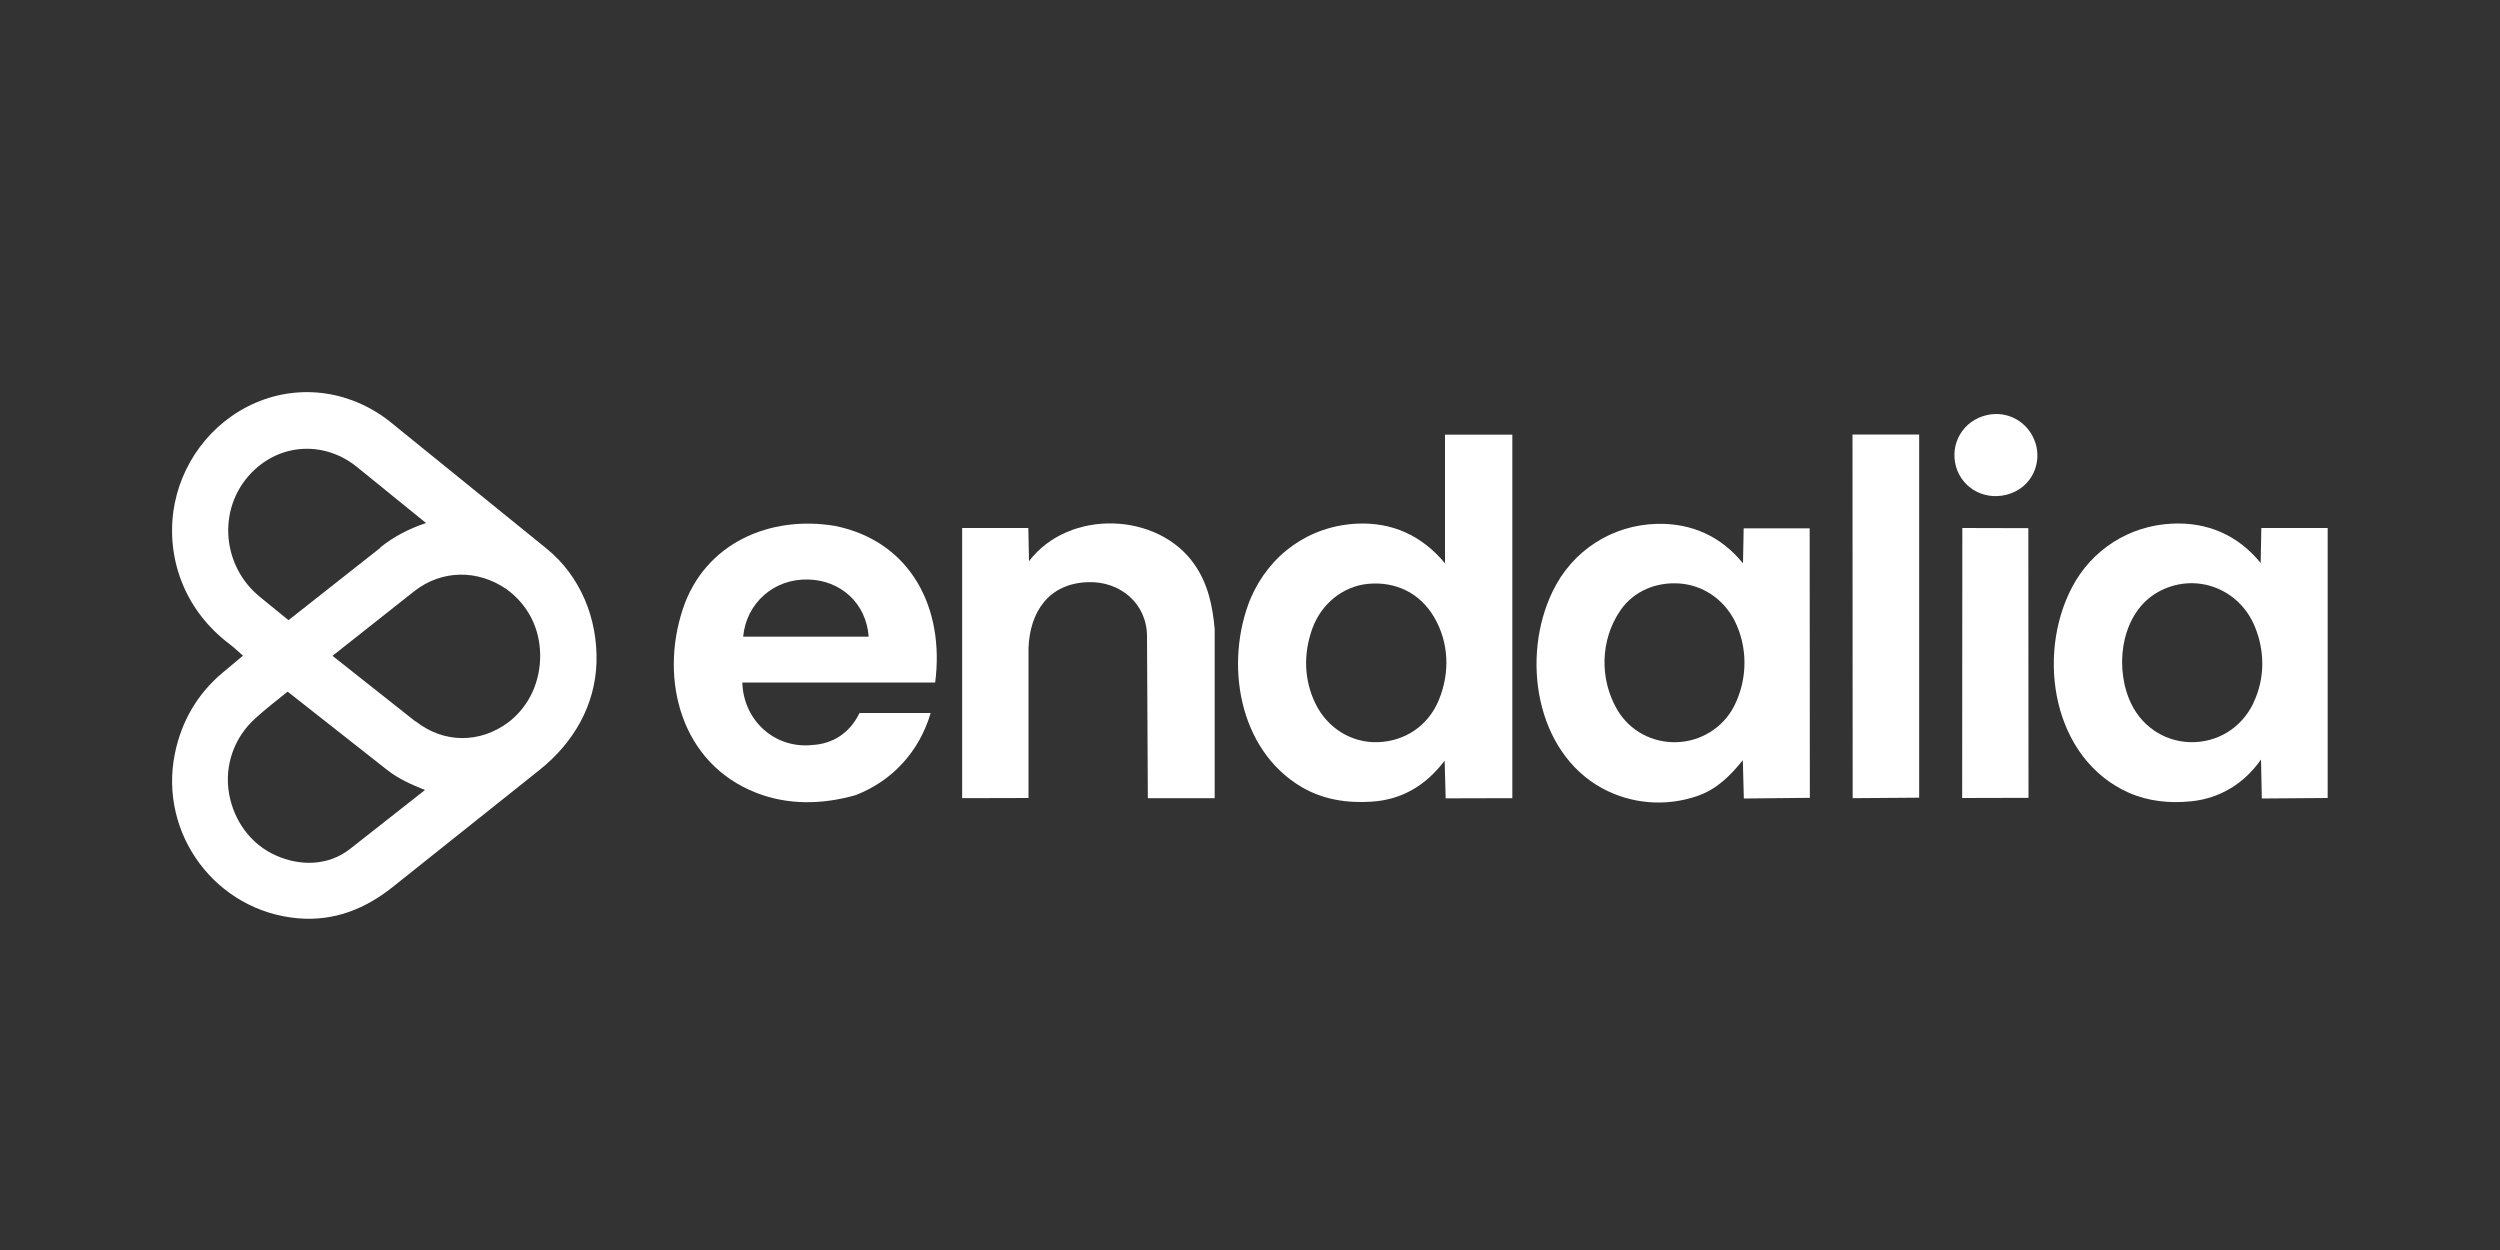
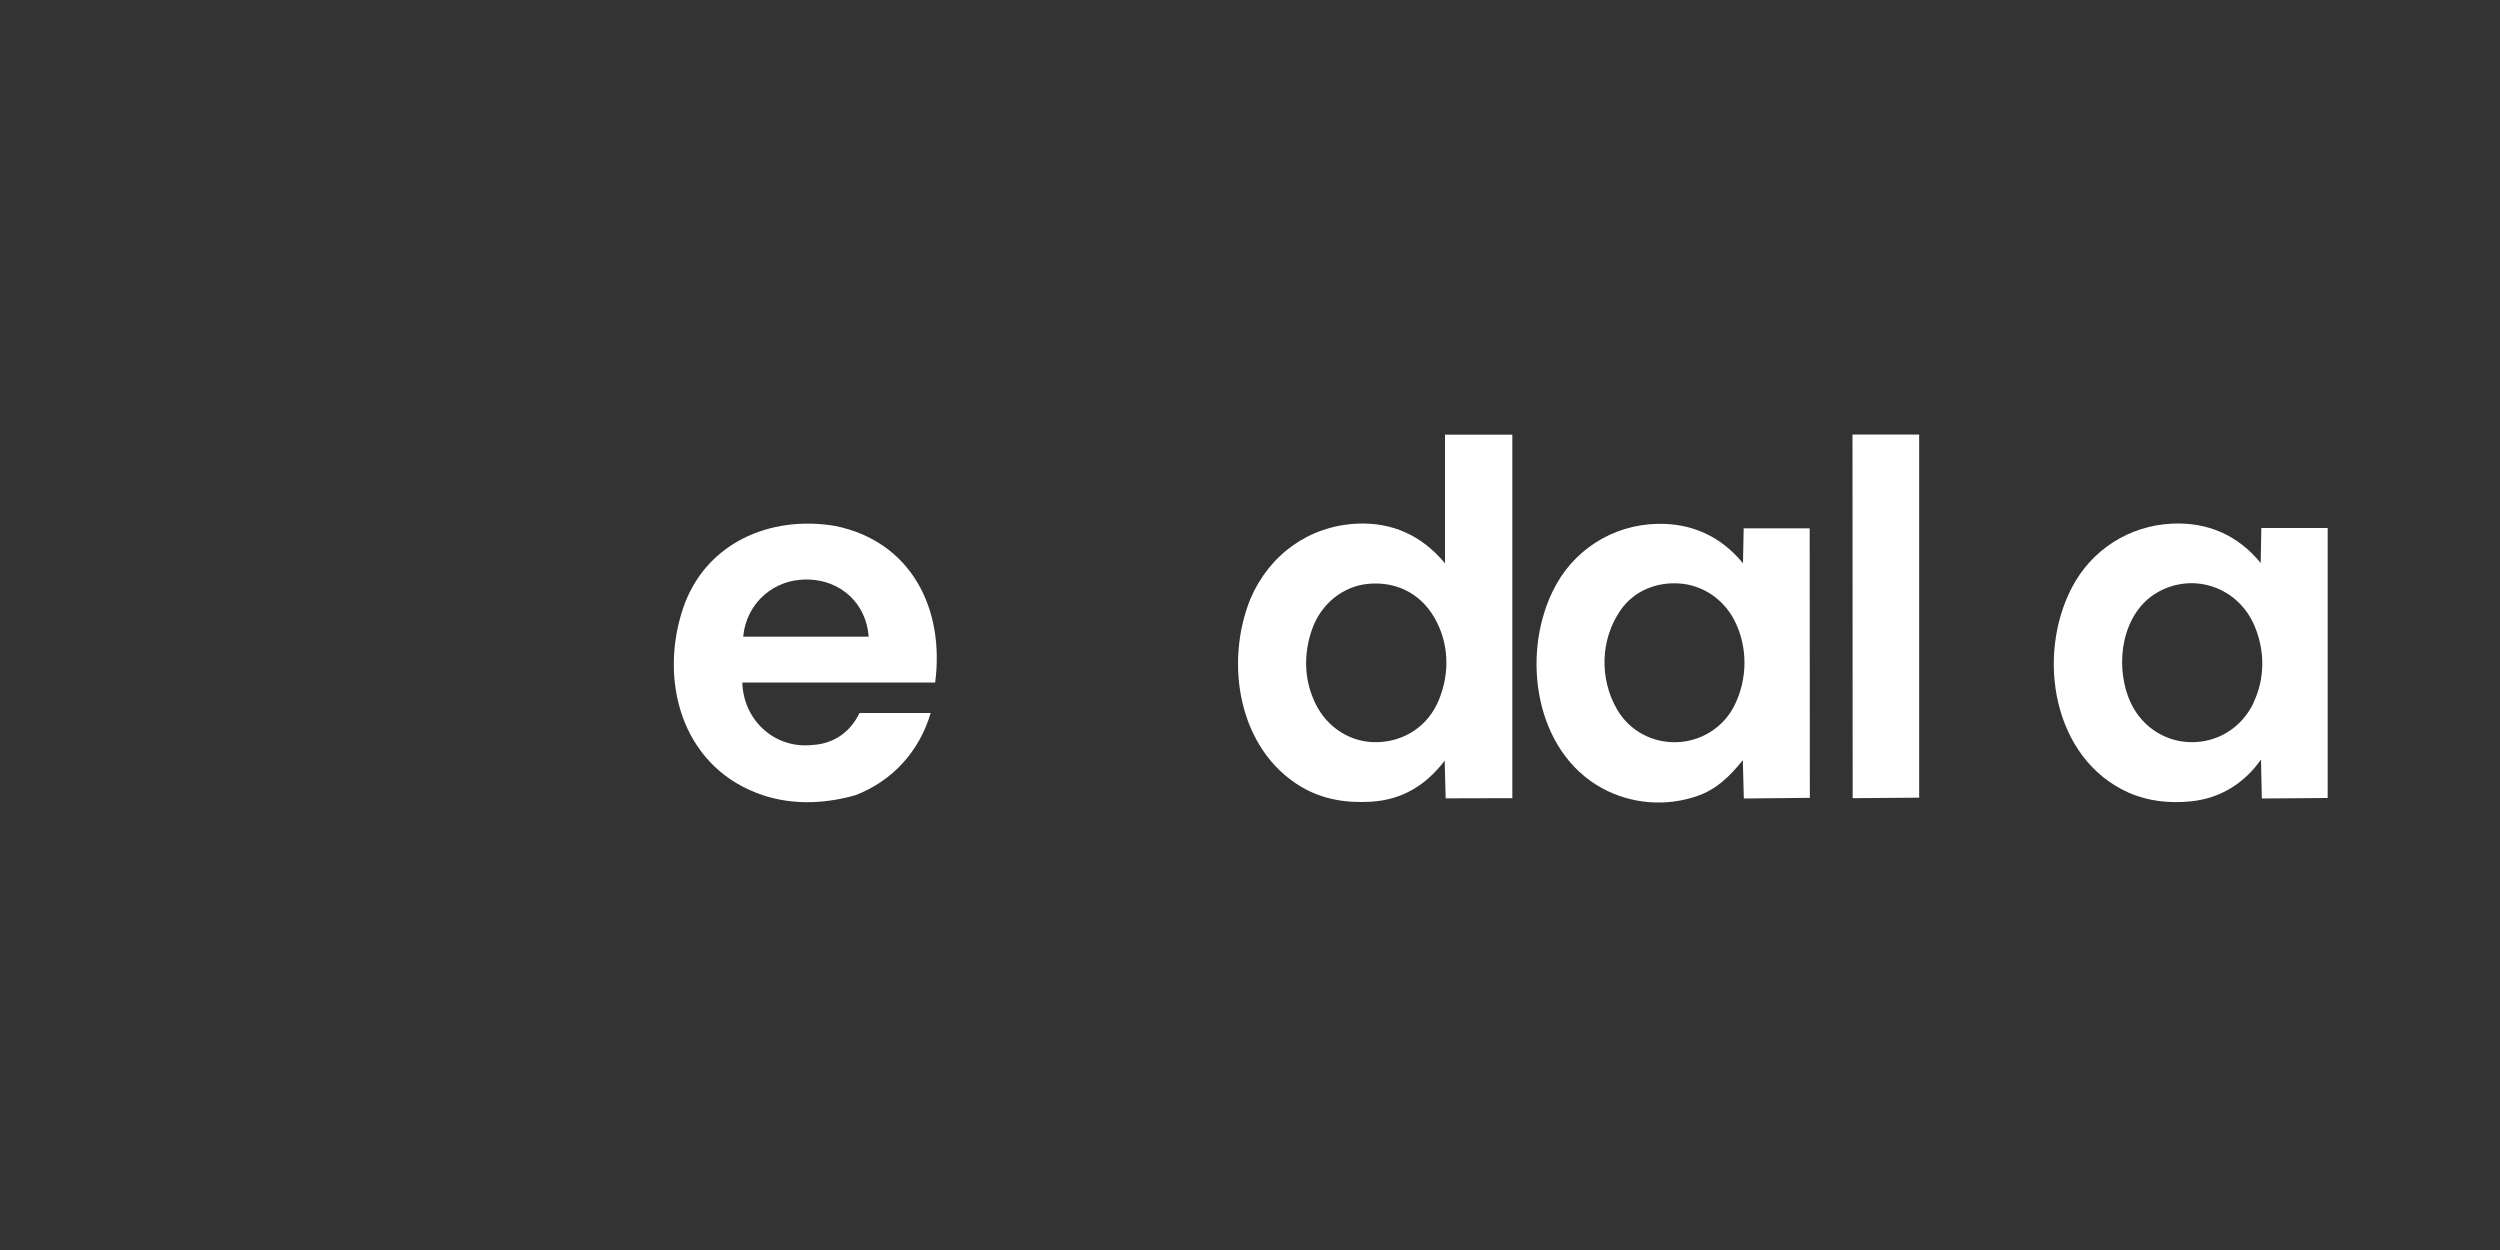
<svg xmlns="http://www.w3.org/2000/svg" id="Endalia" viewBox="0 0 150 75">
  <rect x="0" y="0" width="150" height="75" fill="#333333" stroke="none" />
  <defs>
    <style>
      .cls-1 {
        fill: #fff;
      }
    </style>
  </defs>
-   <path class="cls-1" d="M17.9,55.1c-4.95-.42-8.38-5.07-7.41-9.87.39-1.94,1.36-3.61,2.87-4.87l1.22-1.02c-.29-.26-.55-.5-.89-.76-2.42-1.85-3.7-4.78-3.29-7.88.38-2.79,2.2-5.35,4.93-6.53s5.81-.7,8.13,1.18l9.34,7.57c2.04,1.66,3.06,4.21,2.99,6.8s-1.37,4.84-3.41,6.47l-8.83,7.04c-1.61,1.28-3.46,2.05-5.64,1.87ZM22.81,32.85c.86-.68,1.7-1.11,2.75-1.47l-4.14-3.36c-1.84-1.49-4.36-1.47-6.12.14-2.28,2.09-2.09,5.71.29,7.65l1.72,1.4,5.52-4.35ZM24.94,43.28c1.69,1.33,3.85,1.33,5.56.06,1.28-.98,1.94-2.5,1.91-4.09s-.75-2.98-2.02-3.9c-1.73-1.19-3.88-1.17-5.53.12l-4.91,3.88,4.98,3.94ZM21.01,50.93l4.49-3.53c-.82-.33-1.58-.66-2.28-1.21l-5.96-4.69c-.68.54-1.31,1.03-1.93,1.59-1.28,1.15-1.89,2.85-1.58,4.56.28,1.55,1.25,2.99,2.81,3.68,1.43.64,3.13.64,4.45-.4Z" />
  <path class="cls-1" d="M82.31,48.1c-1.5.1-2.93-.13-4.2-.87-3.83-2.25-4.64-7.48-3.08-11.31,1.14-2.66,3.52-4.36,6.38-4.5,2.09-.1,3.89.69,5.29,2.38v-7.72s4.04,0,4.04,0v21.81s-4,.01-4,.01l-.06-2.26c-1.12,1.47-2.54,2.34-4.38,2.46ZM86.33,42c.68-1.65.6-3.45-.27-4.95s-2.36-2.17-3.97-2.02c-1.5.14-2.82,1.19-3.36,2.71s-.48,3.08.19,4.46c.72,1.5,2.19,2.39,3.77,2.33s2.99-.95,3.64-2.53Z" />
  <path class="cls-1" d="M135.71,47.91l-.05-2.34c-.99,1.42-2.45,2.34-4.21,2.51-1.27.13-2.55,0-3.73-.52-4.55-2.03-5.56-8.17-3.41-12.3,1.19-2.29,3.45-3.71,5.98-3.84,2.15-.11,3.98.68,5.35,2.36l.04-2.1h3.98s0,16.2,0,16.2l-3.96.03ZM135.2,42.18c.72-1.49.69-3.17.07-4.63-.97-2.3-3.64-3.25-5.82-2.01-2.06,1.17-2.61,4.17-1.7,6.41.63,1.56,2.06,2.54,3.66,2.58s3.06-.82,3.8-2.35Z" />
  <path class="cls-1" d="M104.63,47.9l-.06-2.29c-.78.97-1.58,1.75-2.73,2.15-1.88.65-3.96.49-5.72-.47-3.98-2.18-4.87-7.84-2.97-11.79,1.18-2.47,3.58-4.01,6.3-4.07,2.06-.04,3.81.75,5.13,2.37l.04-2.1h3.96s.01,16.17.01,16.17l-3.97.04ZM104.04,42.38c.84-1.64.83-3.59.02-5.17-.68-1.3-1.92-2.1-3.28-2.2s-2.74.42-3.56,1.62c-1.2,1.75-1.26,4.09-.2,5.93.76,1.31,2.15,2.03,3.62,1.97,1.35-.05,2.71-.81,3.4-2.15Z" />
  <path class="cls-1" d="M51.58,42.78h4.26c-.68,2.31-2.3,4.08-4.51,4.93-1.97.56-4.03.61-5.95-.14-4.52-1.76-5.82-6.78-4.41-11.03,1.31-3.95,5.23-5.65,9.16-4.98,4.54.94,6.56,4.95,5.98,9.39h-11.57c.06,2.26,1.93,3.99,4.2,3.75,1.22-.07,2.25-.71,2.83-1.92ZM52.12,38.19c-.15-2.01-1.69-3.37-3.62-3.42-2.06-.06-3.72,1.41-3.91,3.43h7.53Z" />
-   <path class="cls-1" d="M65.27,34.93c-2.37.08-3.48,1.81-3.56,3.95v9s-3.98.01-3.98.01v-16.21s3.97,0,3.97,0l.04,1.99c2.41-3.16,7.76-2.94,9.93.2.8,1.15,1.09,2.47,1.21,3.88v10.14s-4.01,0-4.01,0l-.05-9.72c-.01-1.97-1.62-3.31-3.55-3.24Z" />
  <polygon class="cls-1" points="115.15 47.86 111.16 47.89 111.15 26.07 115.15 26.07 115.15 47.86" />
-   <polygon class="cls-1" points="121.71 47.87 117.73 47.88 117.74 31.68 121.7 31.69 121.71 47.87" />
-   <path class="cls-1" d="M120.61,29.62c-1.45.49-2.85-.29-3.24-1.59-.41-1.41.42-2.81,1.86-3.13,1.29-.28,2.51.46,2.9,1.69s-.24,2.6-1.53,3.03Z" />
</svg>